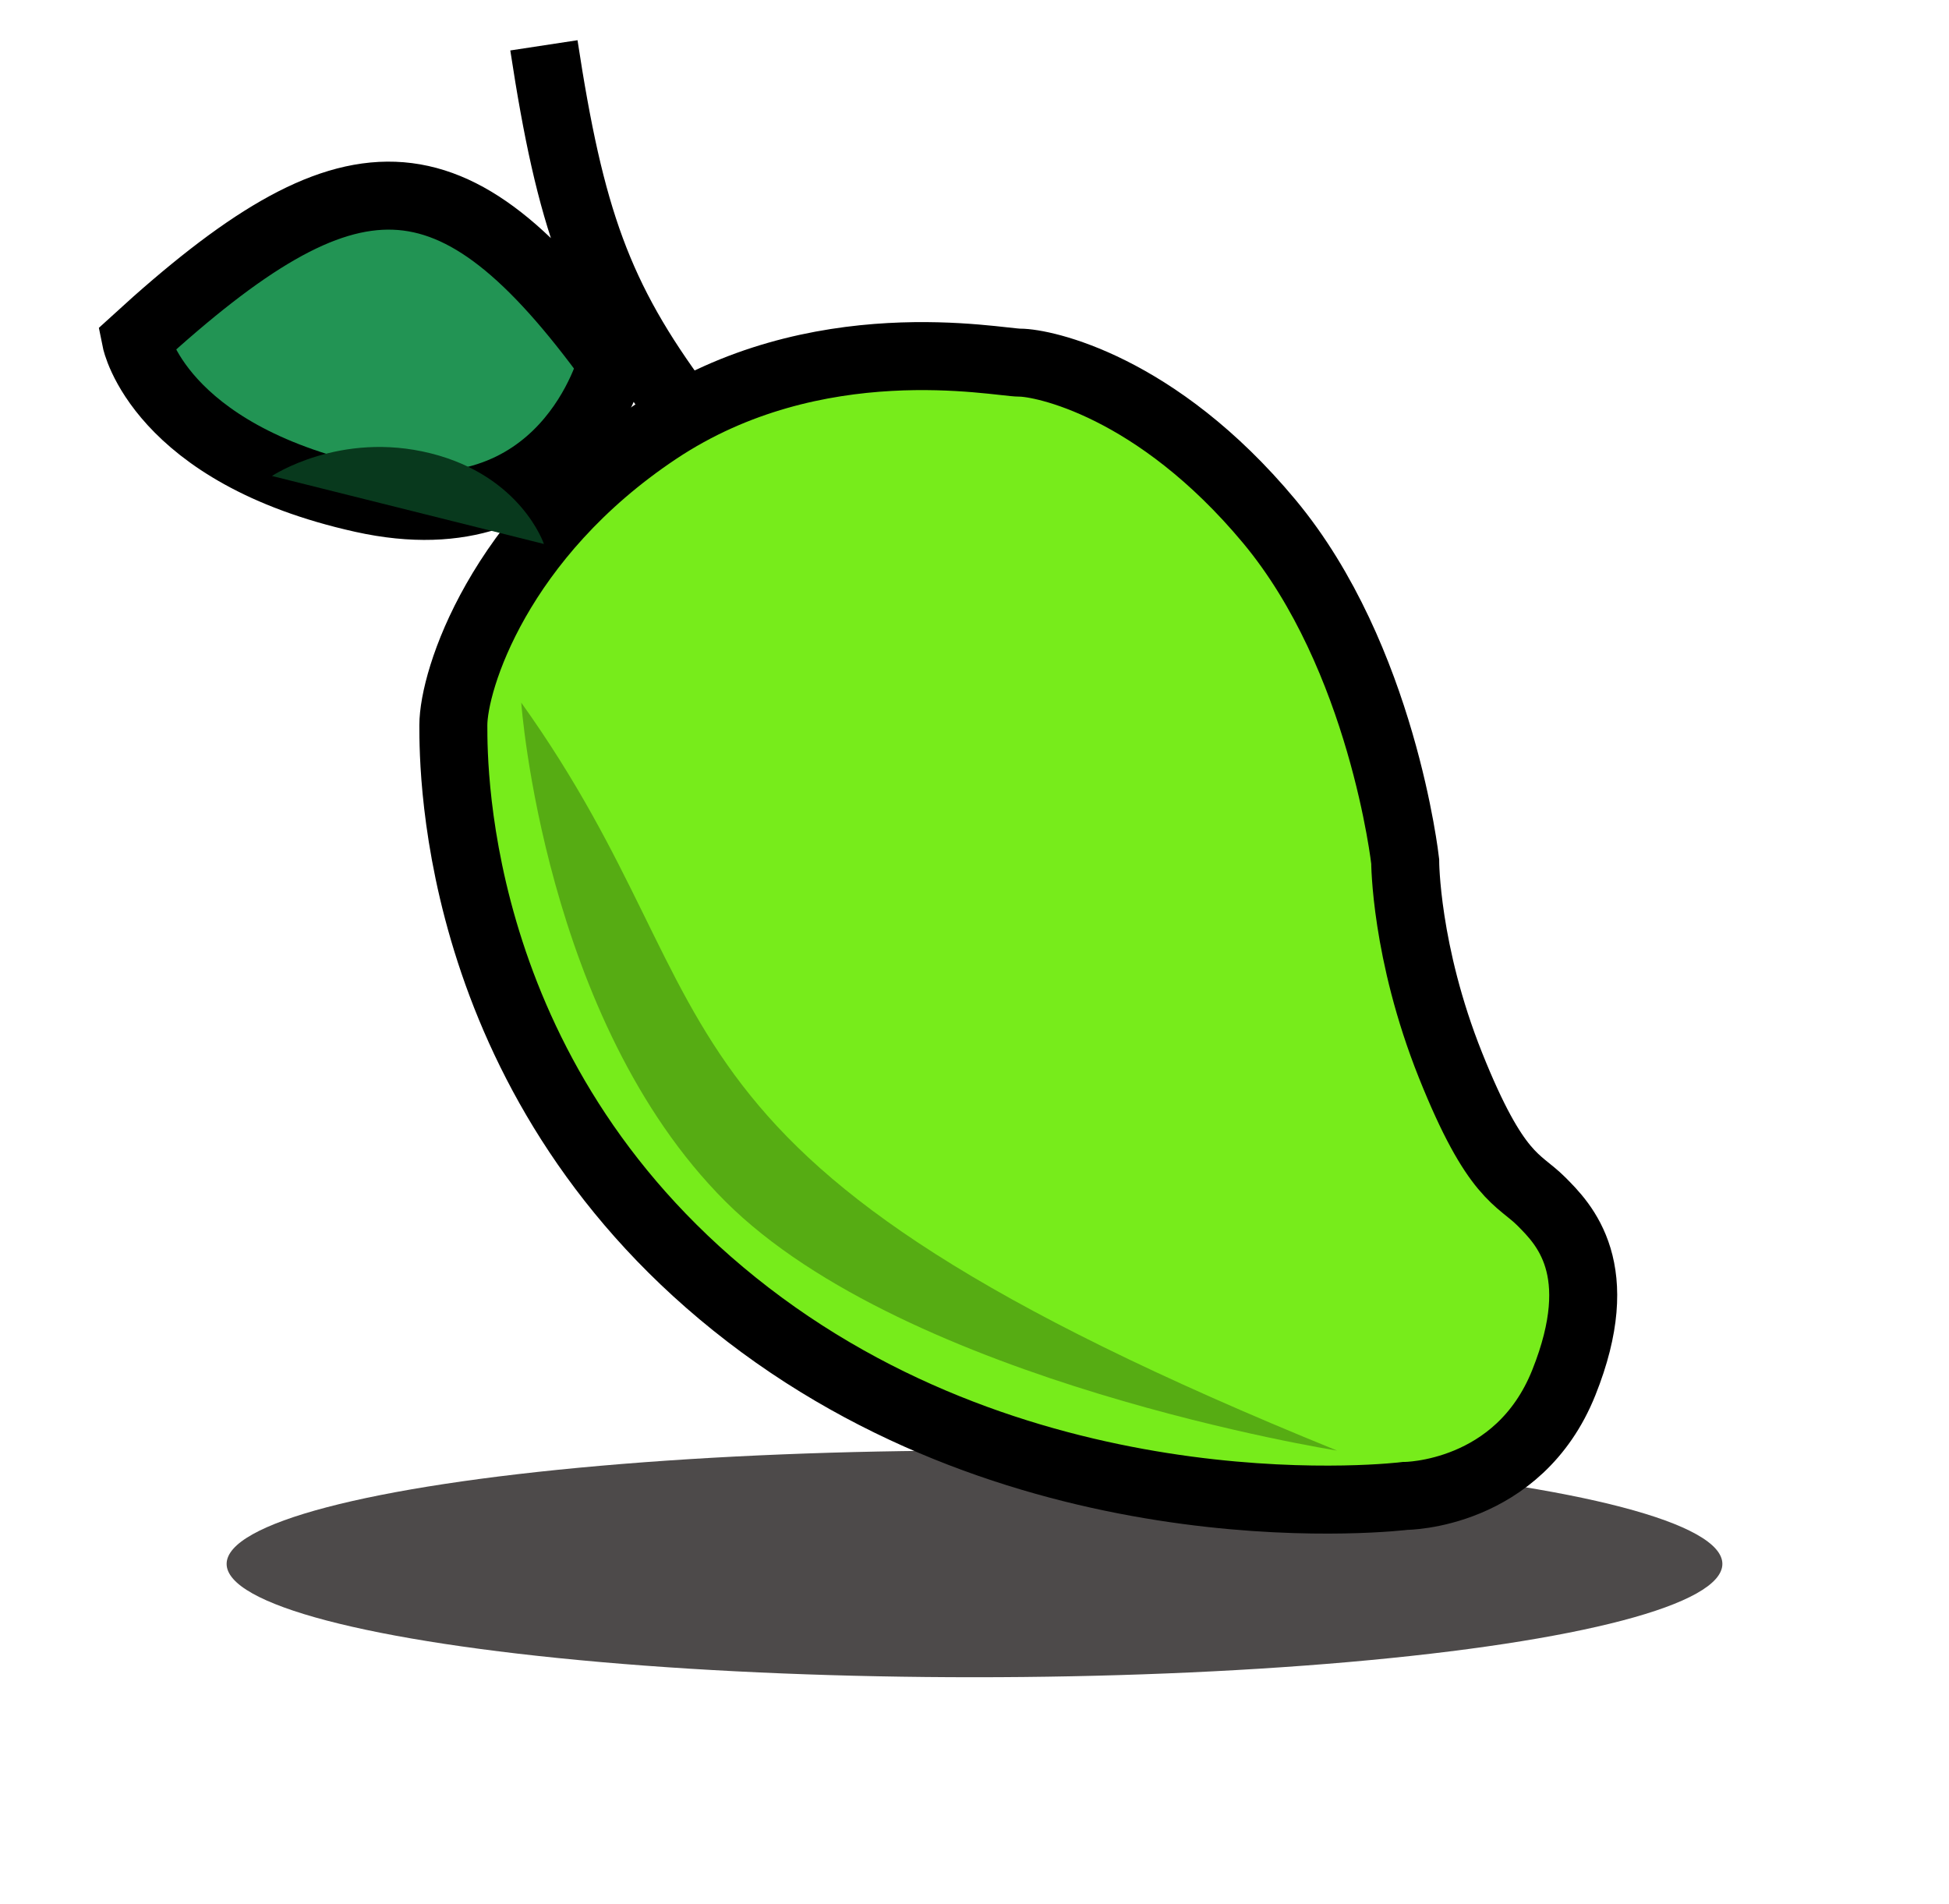
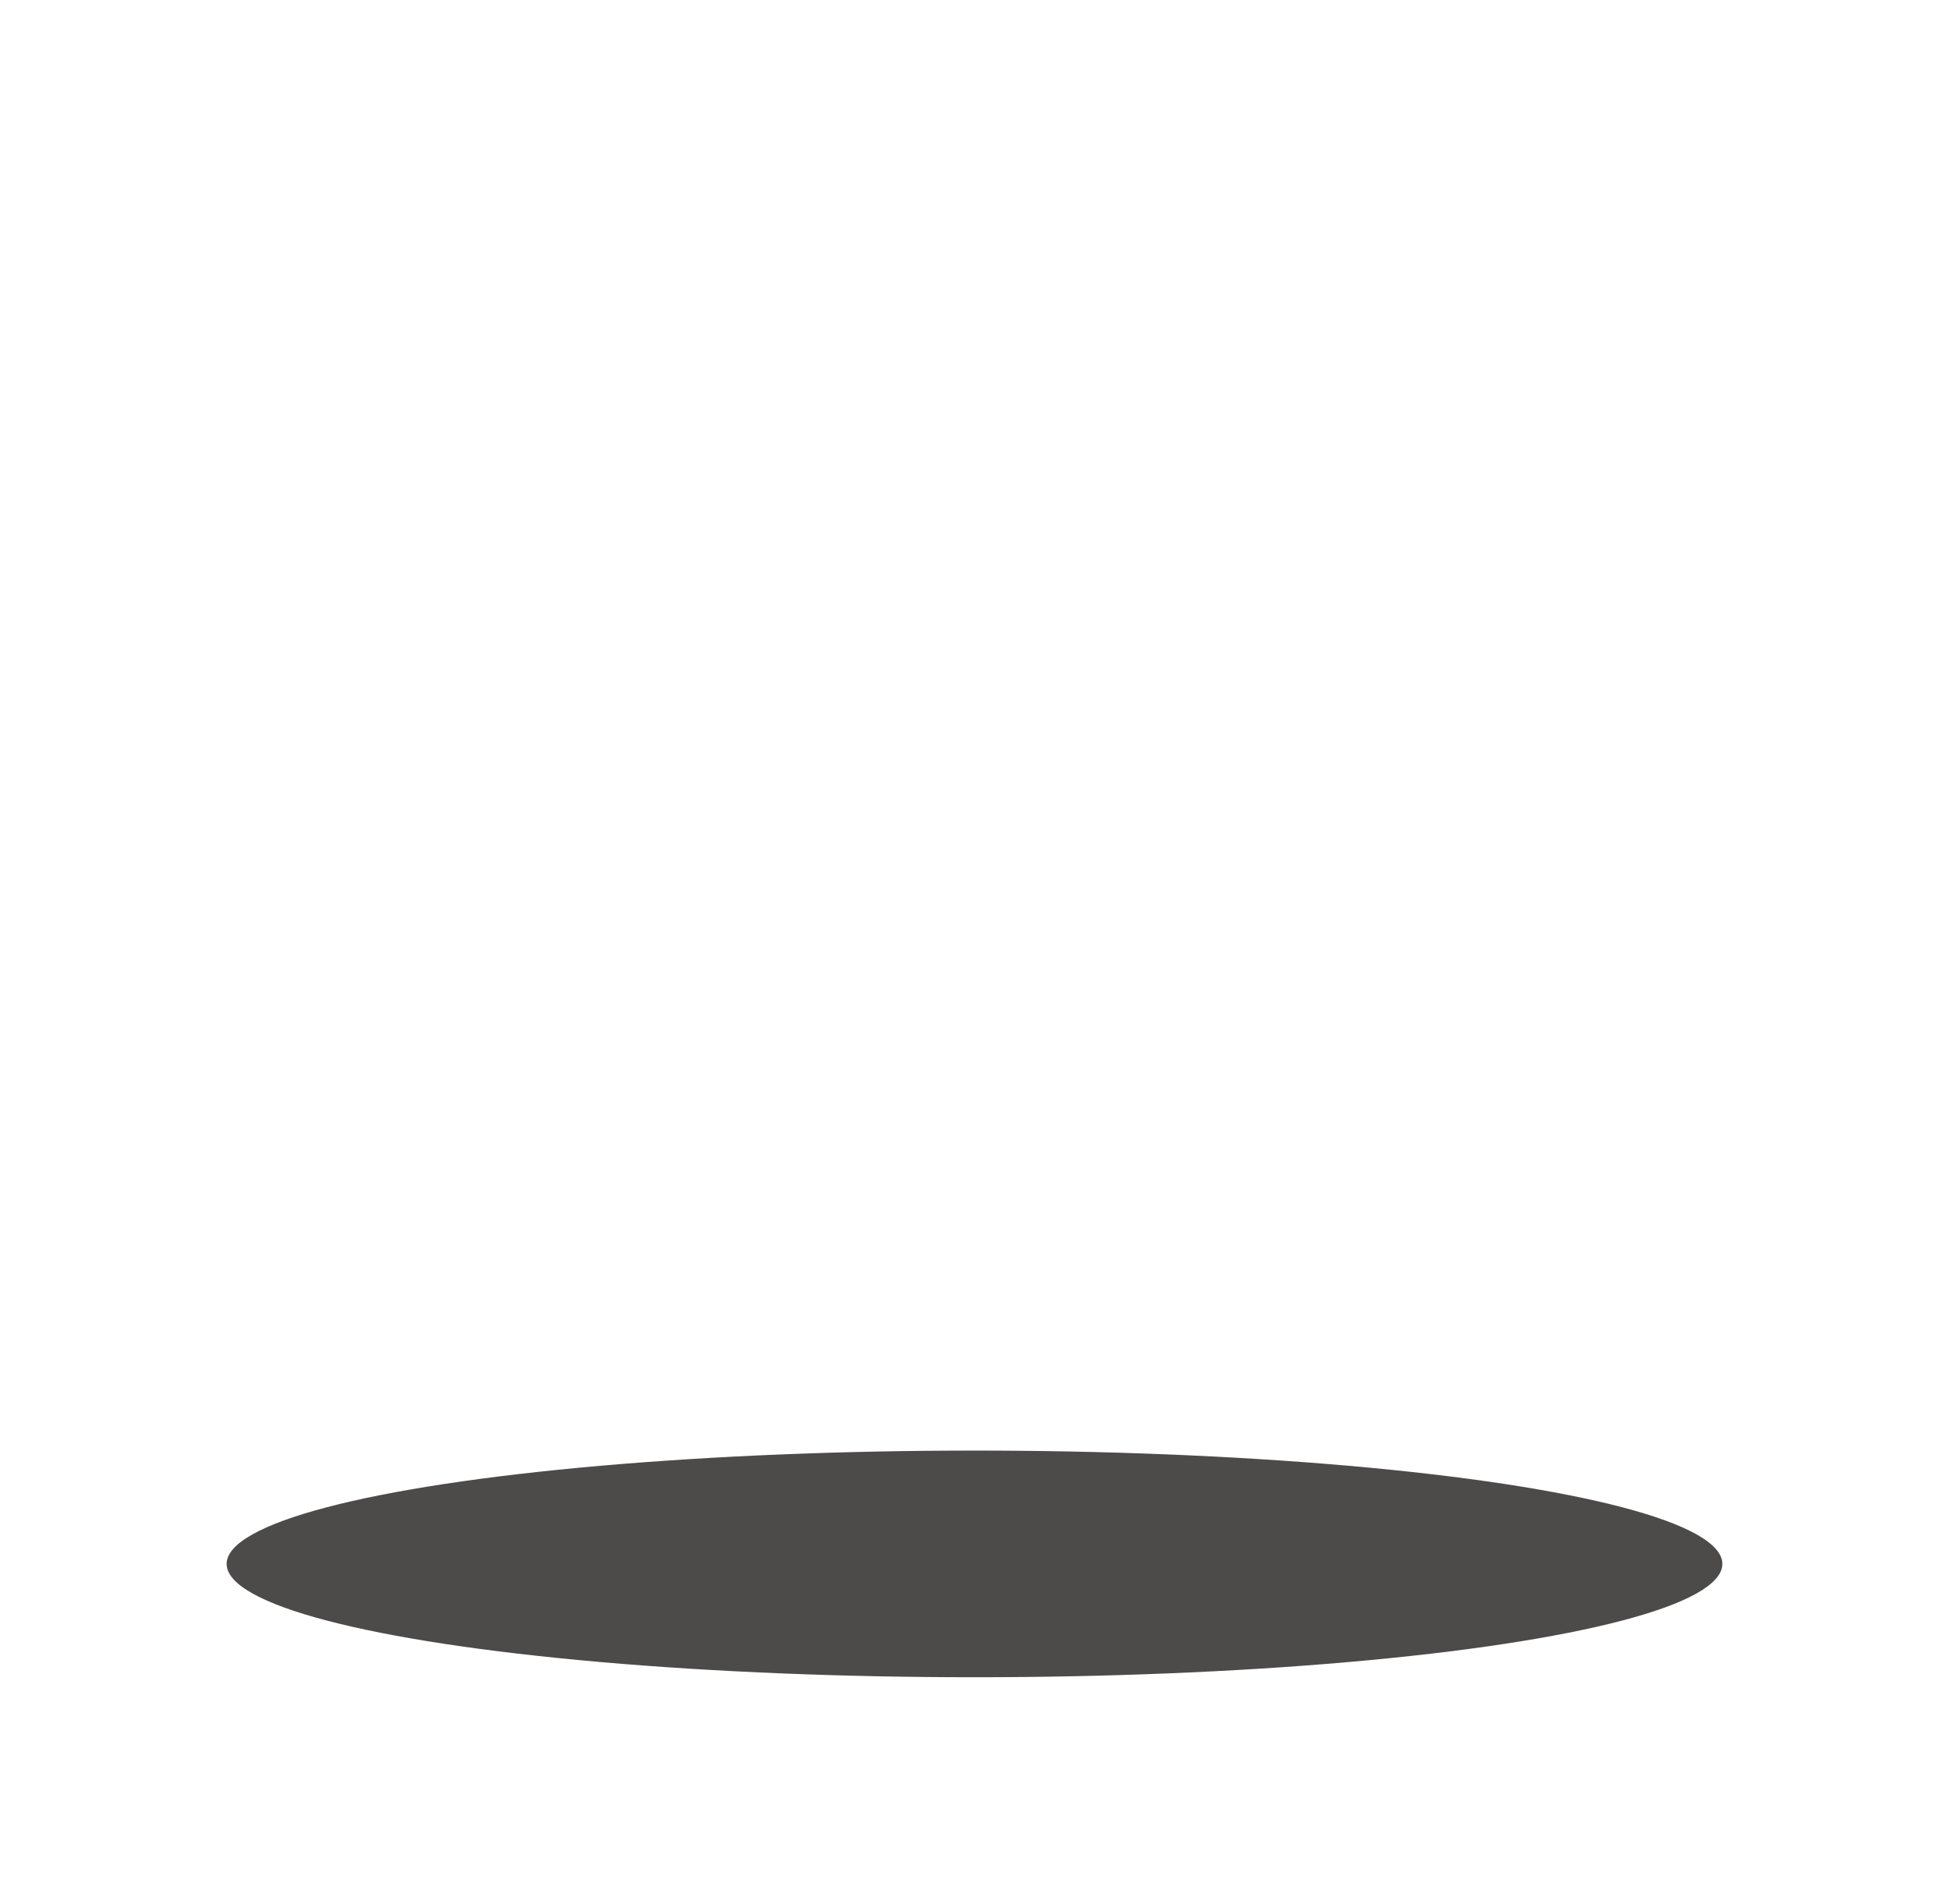
<svg xmlns="http://www.w3.org/2000/svg" fill="none" viewBox="0 0 43 42" height="42" width="43">
  <g filter="url(#filter0_f_327_476)">
    <ellipse fill="#4D4A4A" ry="2.5" rx="16.5" cy="34.5" cx="21.5" />
  </g>
-   <path stroke-width="1.5" stroke="black" fill="#77EC1B" d="M14.502 9.5C11.002 11.833 10.002 15 10.002 16V16C10.002 17 10.002 24 16.502 29C23.002 34 31.002 33 31.002 33C31.002 33 33.502 33 34.502 30.5C35.502 28 34.502 27 34.002 26.5L34.002 26.5C33.502 26 33.002 26 32.002 23.5C31.002 21 31.002 19 31.002 19C31.002 19 30.502 14.5 28.002 11.5C25.502 8.5 23.002 8 22.502 8C22.002 8 18.002 7.167 14.502 9.5Z" />
-   <path fill="#229454" d="M3 7.5C7.717 3.188 9.978 3.16 13.5 8C13.5 8 12.5 12 8 11C3.5 10 3 7.5 3 7.5Z" />
-   <path stroke-width="1.5" stroke="black" d="M12 1C12.579 4.802 13.188 6.562 15 9M13.5 8C9.978 3.16 7.717 3.188 3 7.5C3 7.5 3.5 10 8 11C12.5 12 13.5 8 13.5 8Z" />
-   <path fill="#56AC13" d="M29.5 32C13.5 25.5 16.5 22.5 11.5 15.5C11.5 15.5 12 22.5 16 26.5C20 30.5 29.5 32 29.5 32Z" />
  <g filter="url(#filter1_d_327_476)">
-     <path fill="#08391D" d="M6 6.5L12 8C12 8 11.5 6.5 9.5 6C7.5 5.5 6 6.5 6 6.5Z" />
-   </g>
+     </g>
  <defs>
    <filter color-interpolation-filters="sRGB" filterUnits="userSpaceOnUse" height="15" width="43" y="27" x="0" id="filter0_f_327_476">
      <feFlood result="BackgroundImageFix" flood-opacity="0" />
      <feBlend result="shape" in2="BackgroundImageFix" in="SourceGraphic" mode="normal" />
      <feGaussianBlur result="effect1_foregroundBlur_327_476" stdDeviation="2.5" />
    </filter>
    <filter color-interpolation-filters="sRGB" filterUnits="userSpaceOnUse" height="10.14" width="14" y="5.86" x="2" id="filter1_d_327_476">
      <feFlood result="BackgroundImageFix" flood-opacity="0" />
      <feColorMatrix result="hardAlpha" values="0 0 0 0 0 0 0 0 0 0 0 0 0 0 0 0 0 0 127 0" type="matrix" in="SourceAlpha" />
      <feOffset dy="4" />
      <feGaussianBlur stdDeviation="2" />
      <feComposite operator="out" in2="hardAlpha" />
      <feColorMatrix values="0 0 0 0 0 0 0 0 0 0 0 0 0 0 0 0 0 0 0.25 0" type="matrix" />
      <feBlend result="effect1_dropShadow_327_476" in2="BackgroundImageFix" mode="normal" />
      <feBlend result="shape" in2="effect1_dropShadow_327_476" in="SourceGraphic" mode="normal" />
    </filter>
  </defs>
</svg>